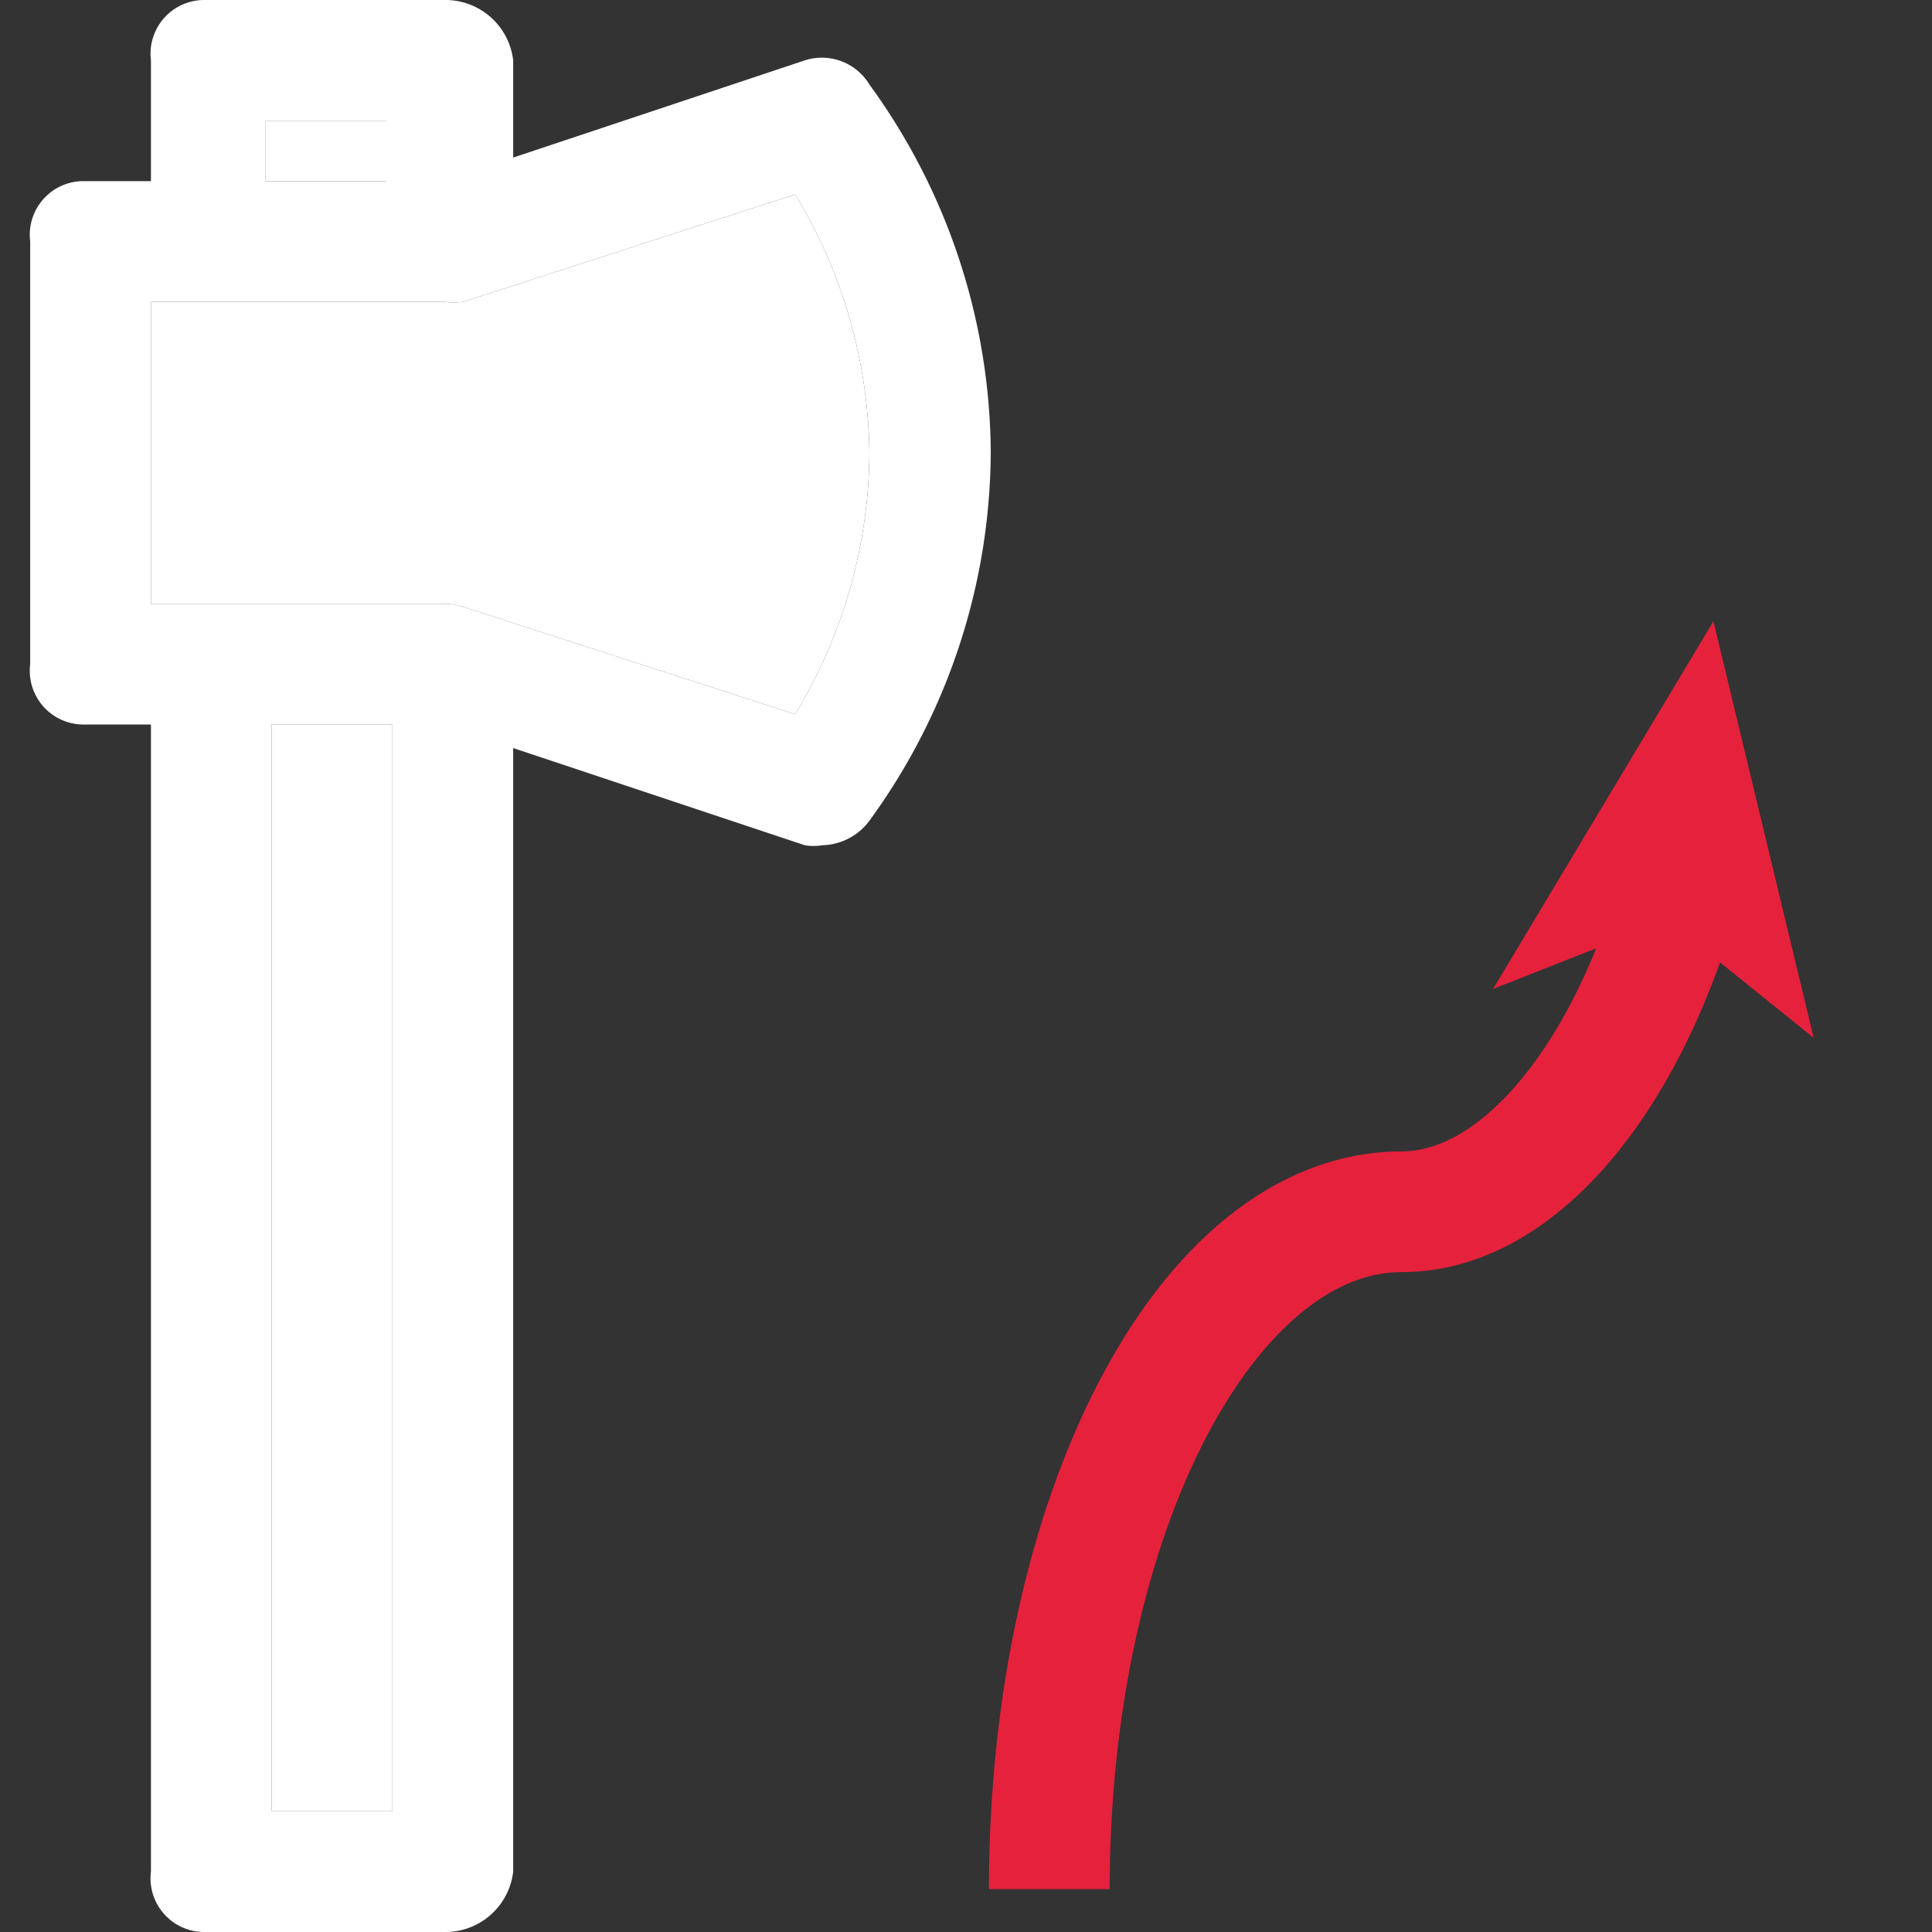
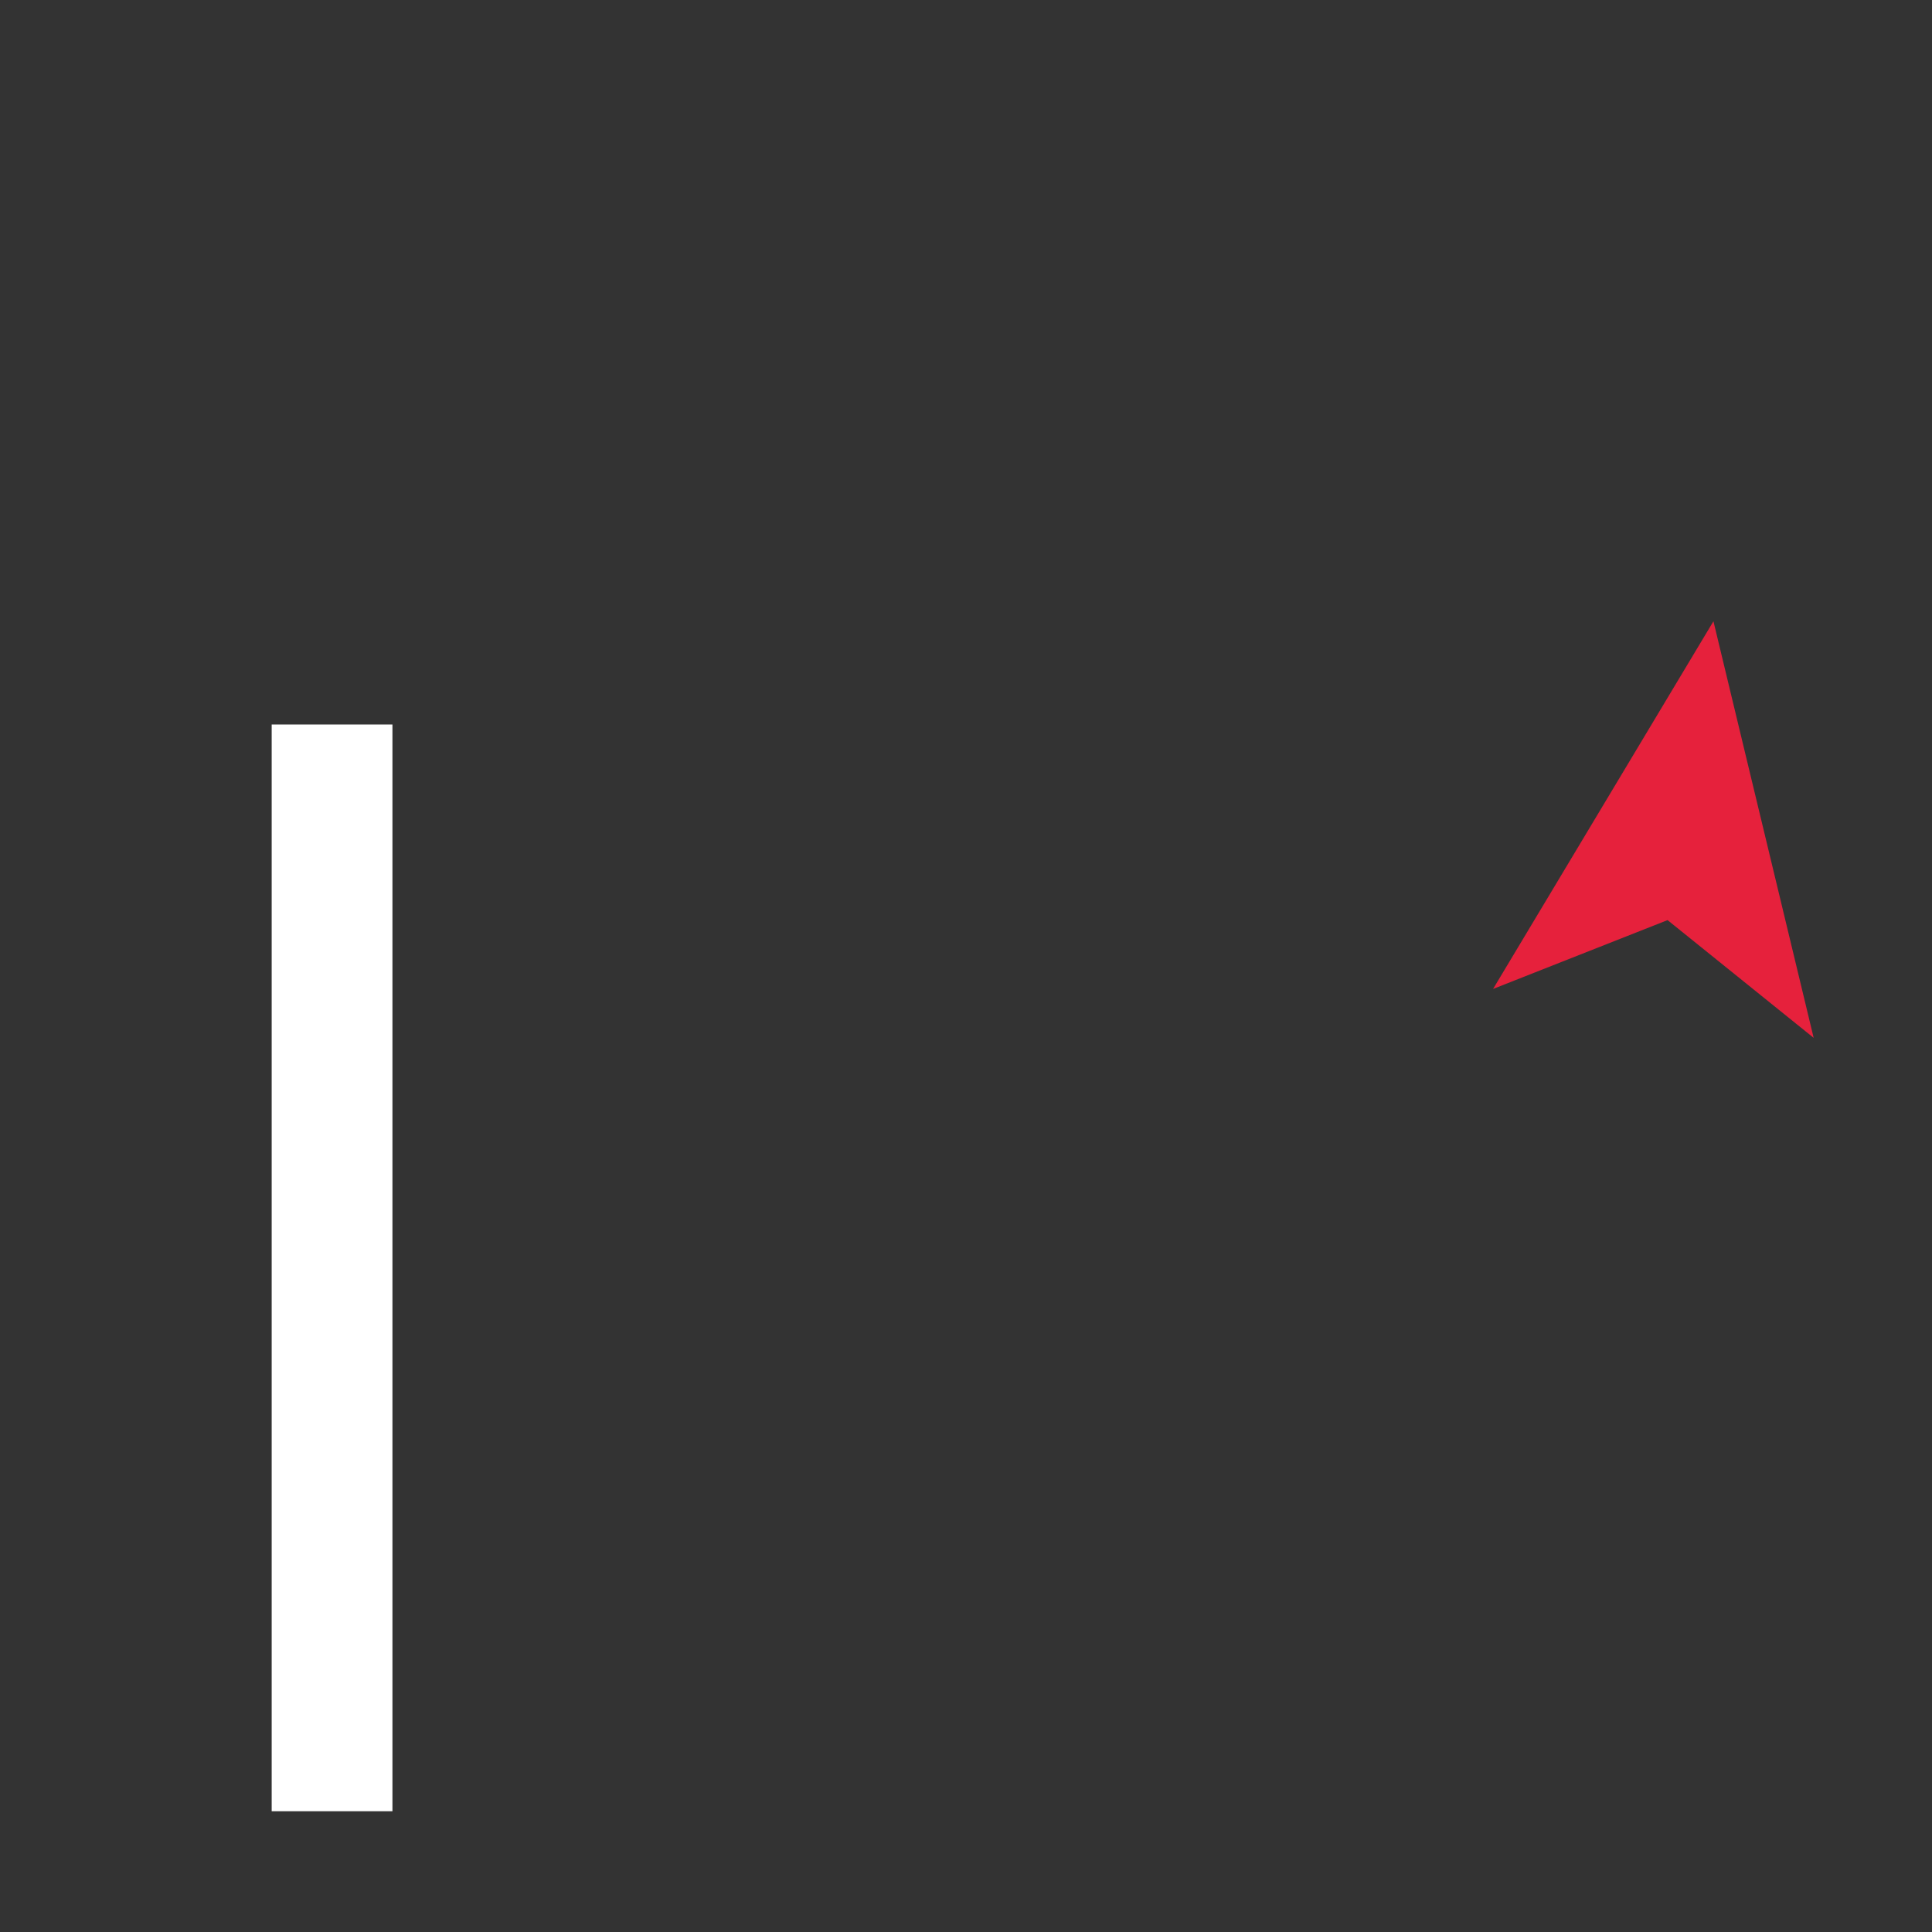
<svg xmlns="http://www.w3.org/2000/svg" id="Calque_1" data-name="Calque 1" viewBox="0 0 32 32">
  <rect x="0" y="0" width="32" height="32" fill="#333333" stroke="none" />
  <defs>
    <style>.cls-1{fill:#fff;}.cls-2{fill:none;stroke:#e6213c;stroke-miterlimit:10;stroke-width:2px;}.cls-3{fill:#e6213c;}</style>
  </defs>
  <title>CmdSectionsAlongACurvePlan de travail 1</title>
  <g id="sections">
-     <path class="cls-1" d="M14.4,1.4A.92.92,0,0,0,13.33,1L8.5,2.61V1A1.13,1.13,0,0,0,7.36,0h-4A.89.89,0,0,0,2.5,1V3H1.36A.89.89,0,0,0,.5,4v7a.89.89,0,0,0,.86,1H2.5V31a.89.89,0,0,0,.86,1h4A1.13,1.13,0,0,0,8.5,31V12.39L13.33,14a.88.88,0,0,0,.29,0,1,1,0,0,0,.79-.42,10.43,10.43,0,0,0,2-6.1A10.44,10.44,0,0,0,14.4,1.4ZM4.4,2h2V3h-2ZM6.5,30h-2V12h2Zm6.67-18.17-5.5-1.78A1.12,1.12,0,0,0,7.36,10H2.5V5H7.36a1.12,1.12,0,0,0,.31,0l5.5-1.78A8.43,8.43,0,0,1,14.4,7.5,8.43,8.43,0,0,1,13.17,11.83Z" />
    <rect class="cls-1" x="4.5" y="12" width="2" height="18" />
-     <rect class="cls-1" x="4.4" y="2" width="2" height="1" />
-     <path class="cls-1" d="M14.4,7.5a8.43,8.43,0,0,1-1.23,4.33l-5.5-1.78A1.12,1.12,0,0,0,7.36,10H2.5V5H7.36a1.12,1.12,0,0,0,.31,0l5.5-1.78A8.43,8.43,0,0,1,14.4,7.5Z" />
  </g>
  <g id="curve">
-     <path class="cls-2" d="M27.77,14.92c-.89,3-2.64,5.15-4.55,5.15-3.23,0-5.84,5-5.84,11.22" />
    <polygon class="cls-3" points="28.38 10.29 24.73 16.38 27.62 15.24 30.04 17.19 28.38 10.29" />
  </g>
</svg>